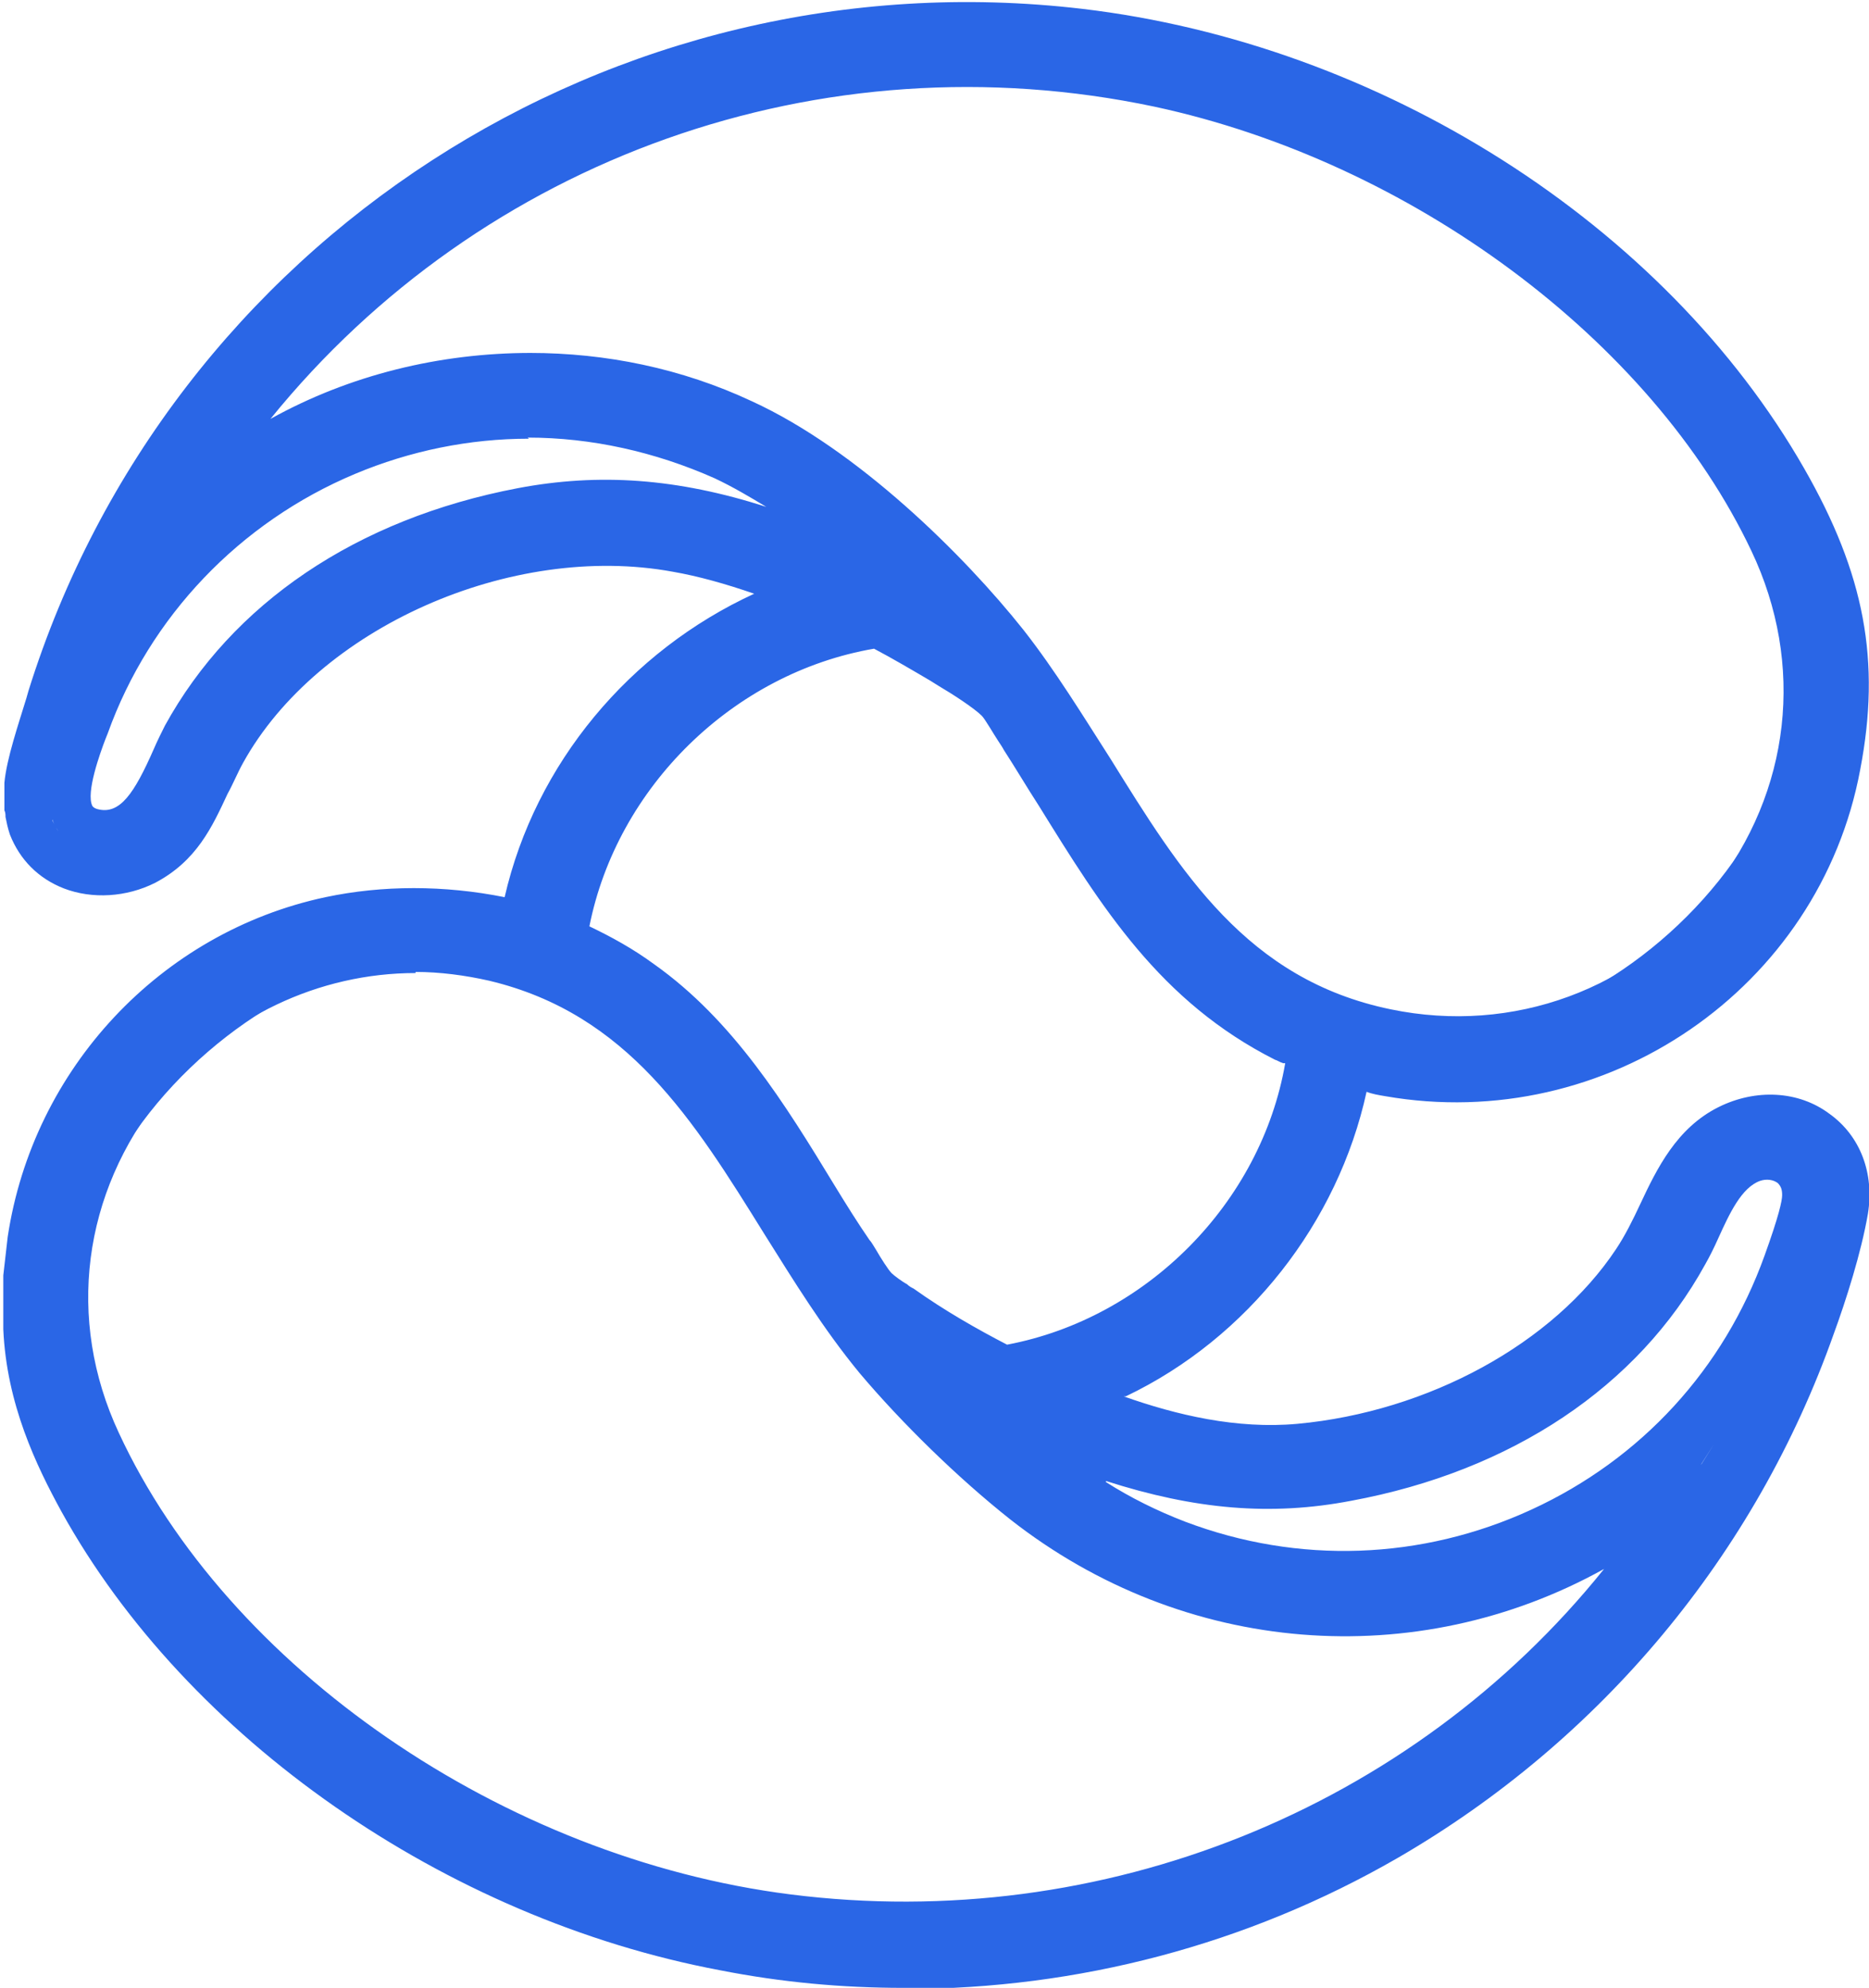
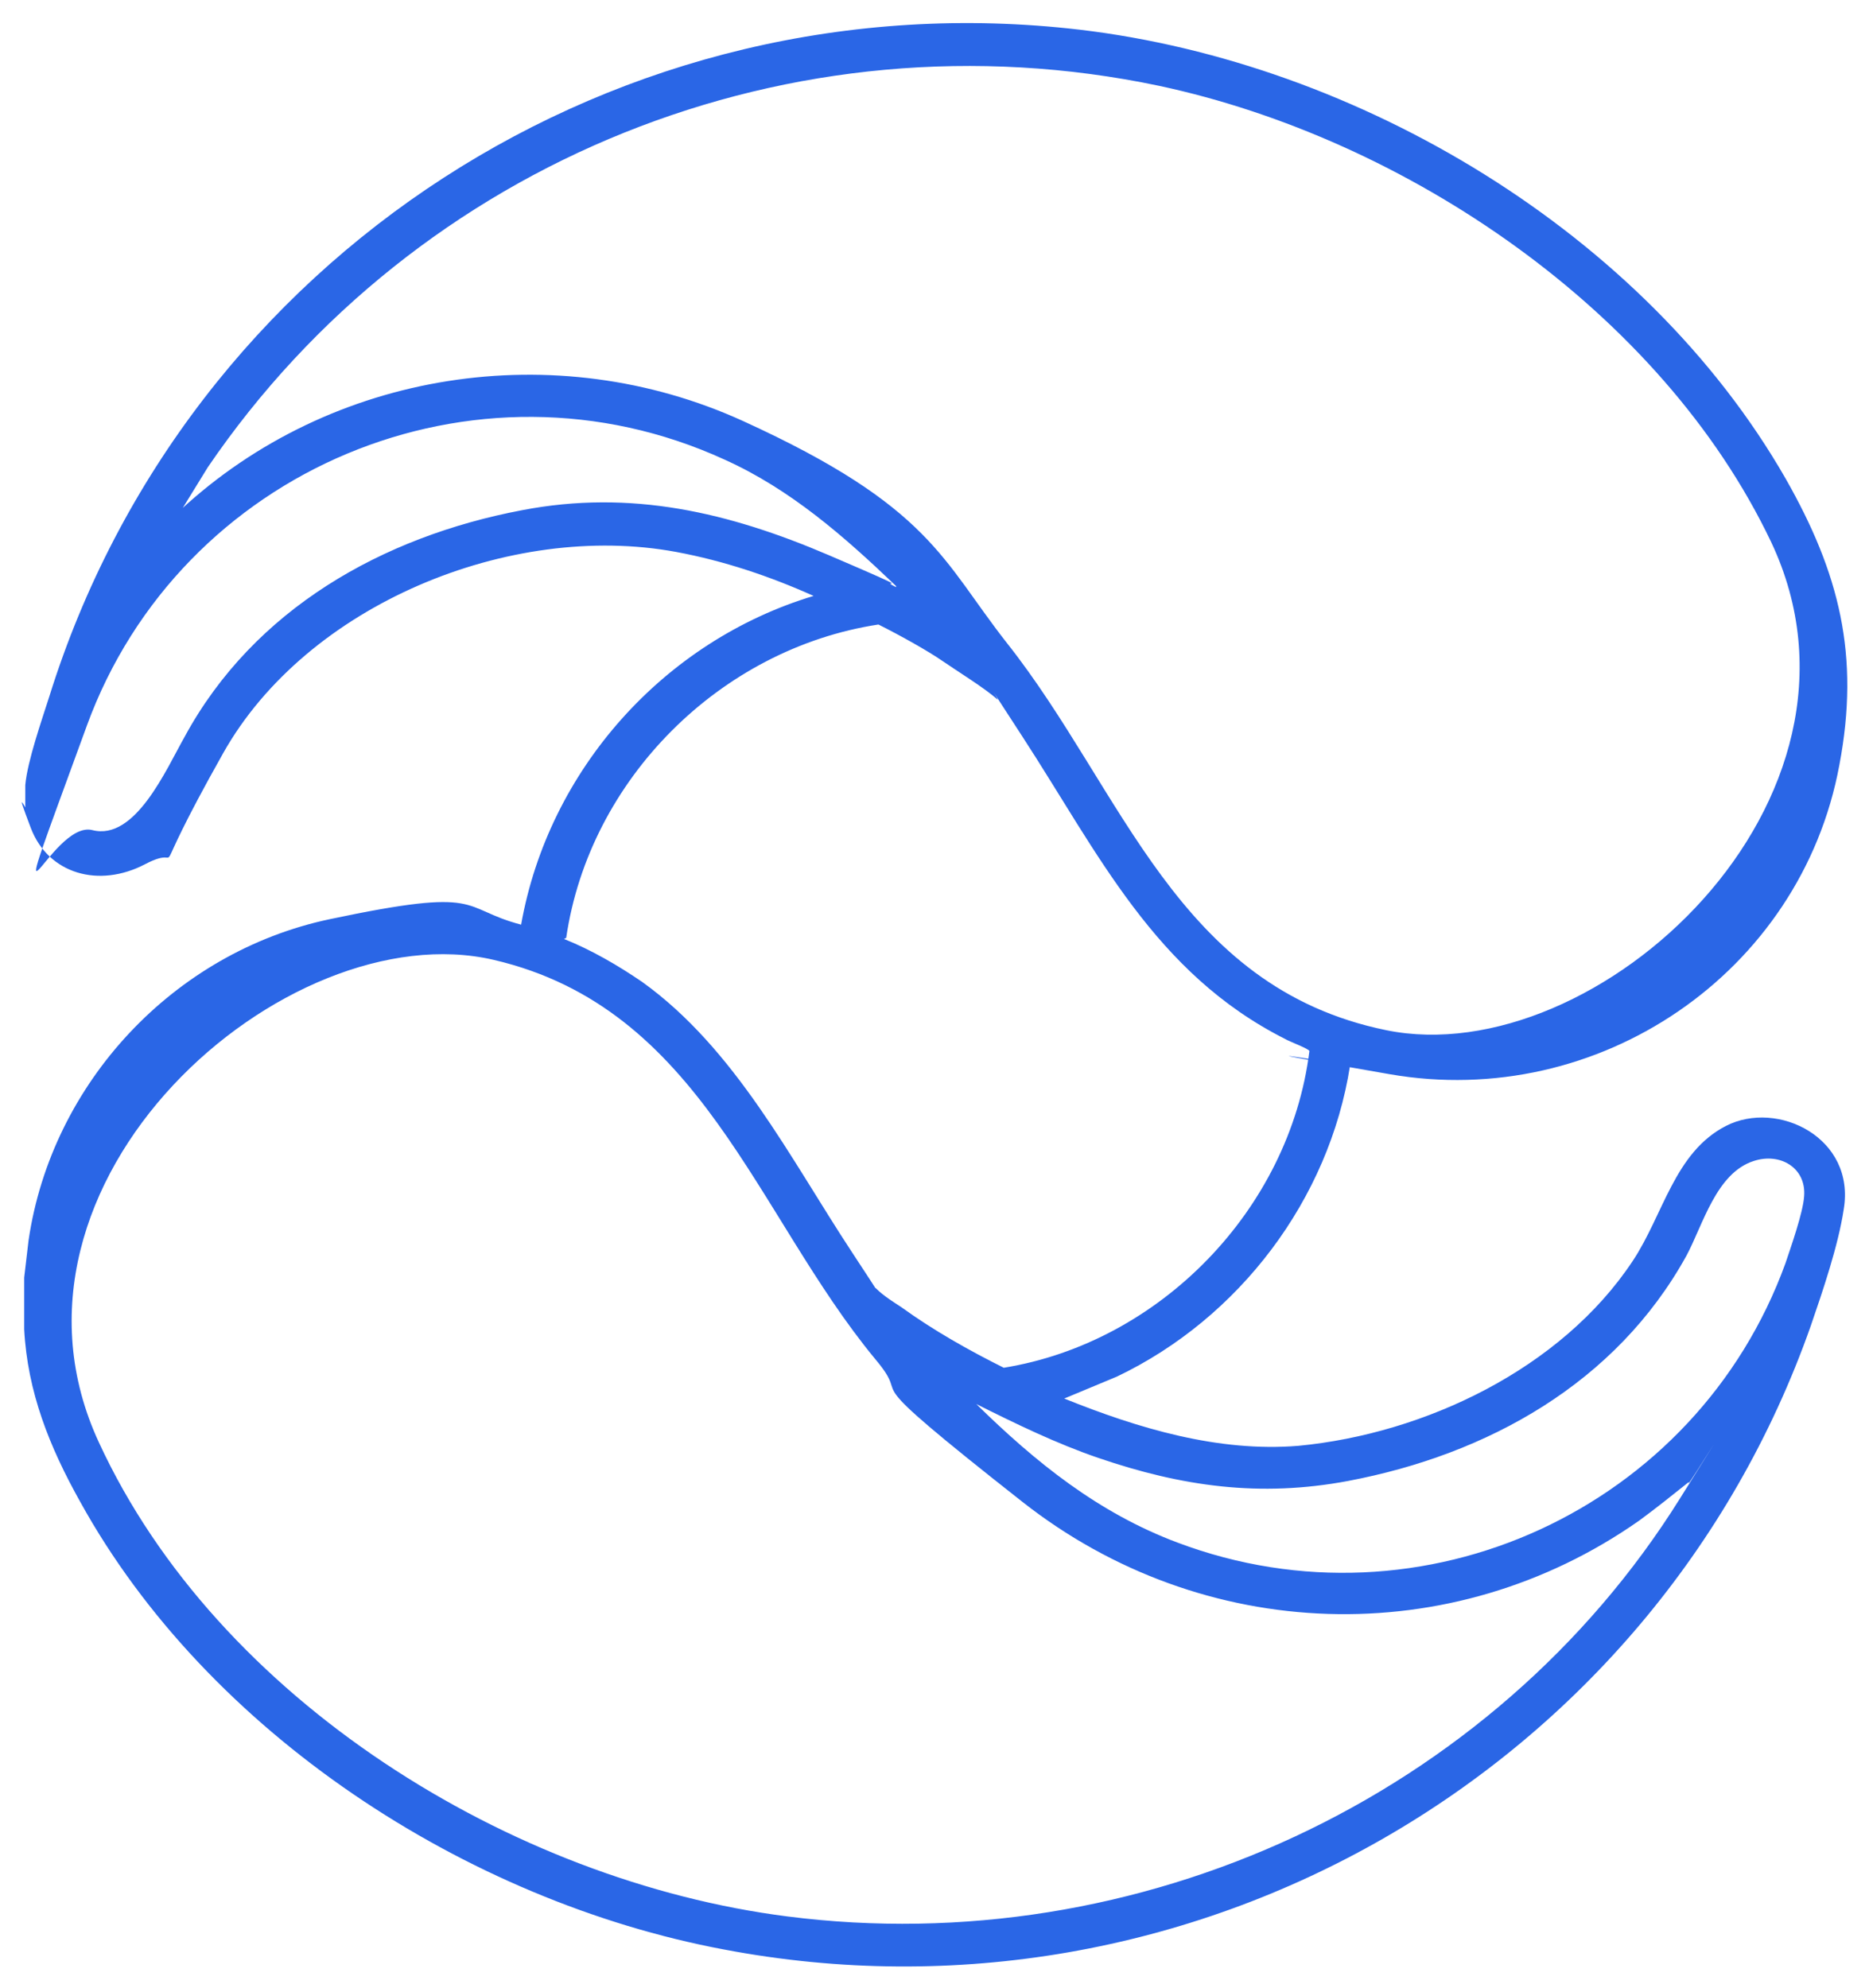
<svg xmlns="http://www.w3.org/2000/svg" id="Layer_1" version="1.1" viewBox="0 0 170 180.8">
  <defs>
    <style>
      .st0 {
        fill: #2a66e6;
      }
    </style>
  </defs>
  <path class="st0" d="M2.3,71.4c.2-2.2,1.5-5.9,2.2-8.1C17,23.3,56.4-2.2,98.2,2.7c25.4,3,51.4,18.5,64.2,40.8,4.9,8.6,6.8,16.1,4.9,26.1-3.5,18.9-21.9,31.4-40.9,28.1s-2.4-.6-3.6-.8c-1.9,12.2-10.1,23-21.2,28.3l-4.8,2c6.7,2.7,14,4.9,21.3,4.3,11.5-1.1,23.9-7,30.4-16.8,2.8-4.2,3.8-9.9,8.5-12.3s11.8,1.1,10.7,7.6c-.5,3.3-1.9,7.4-3,10.6-14.3,40.6-56.4,64.8-98.9,56.7-23.4-4.4-46.9-19.7-58.5-40.7-2.8-5-4.8-10-5.1-15.7v-4.7l.4-3.4c2.1-14.3,13.2-26.2,27.4-29.2s11.7-1,17.4.5c2.5-14.1,13-25.8,26.6-29.9-4-1.8-8.2-3.2-12.5-4-15.1-2.8-33.6,4.8-41.2,18.3-7.6,13.5-2.9,7.9-7.1,10.1s-8.8.9-10.4-3.3-.3-1.3-.5-2v-1.8l0-.1ZM16.4,46.4c13.7-12.7,34.1-15.9,51.2-8.1,17.1,7.8,18.1,12.7,24,20.2,10.6,13.4,15.4,31.3,34.5,35.2s46.1-20.9,35-44.4c-10-21-33.2-36.7-55.7-41.5C72.1.8,37.9,14.6,18.9,42.5l-2.4,3.9h-.1ZM81.5,53.3c-4.7-4.5-9.6-8.8-15.6-11.5-22.7-10.4-49.5.9-58,24.2-8.5,23.3-3.4,8.5.5,9.5,3.9,1,6.7-5.5,8.4-8.5,6.3-11.6,18-18.2,30.7-20.6,9.9-1.9,18.8.2,27.9,4.1s4.1,1.9,6.1,2.9v-.1ZM51.3,85.4c2.5,1,4.9,2.4,7.1,3.9,8.5,6.1,13.5,16.1,19.1,24.6s1.5,2.6,2.2,3.3,1.7,1.3,2.3,1.7c2.9,2.1,6.1,3.9,9.3,5.5,14.2-2.3,26-14.4,27.8-28.8,0-.2-1.9-.9-2.2-1.1-11.9-6-17-16.9-23.9-27.5s-1.7-2.8-2.3-3.4c-1.1-1-3.7-2.6-5-3.5s-3.8-2.3-5.8-3.3c-14.4,2.2-26.3,14.1-28.4,28.5l-.2.1ZM153.6,134.8c-1.5,1.2-3,2.4-4.5,3.5-17.1,12-39.7,11.2-56.1-1.7s-9.6-8.5-13.4-13c-10.9-13.2-15.8-31.9-34.7-36.3S-2,107.5,9,131.2c10.8,23.4,37.5,39.9,62.6,43.1,31.9,4.1,64.2-10.8,81.2-38s.9-1.3.8-1.4l0-.1ZM88.8,127.7c5.4,5.3,11.1,9.9,18.3,12.6,22.3,8.4,47.2-3.1,55.3-25.4.5-1.5,1.6-4.6,1.7-6.1.2-2.6-2.2-4-4.6-3.2-3.4,1.1-4.6,5.8-6.1,8.6-6.4,11.6-18.1,18.1-30.8,20.5-8,1.5-15.1.5-22.7-2.1-3.8-1.3-7.5-3.1-11.1-4.9Z" />
-   <path class="st0" d="M82.2,180.8c-5.6,0-11.1-.5-16.7-1.6-25-4.7-48.5-21.1-59.9-41.7-2.3-4.2-5-9.8-5.3-16.6v-4.9l.4-3.5c2.3-15.3,13.9-27.7,28.9-30.9,5.2-1.1,10.8-1.1,16.3,0,2.8-12.2,11.4-22.4,22.7-27.6-2.6-.9-5.1-1.6-7.4-2-14.7-2.7-32.3,5.1-39.1,17.4-.5.9-.9,1.9-1.4,2.8-1.4,3-2.8,6.1-6.6,8.1-2.6,1.3-5.7,1.5-8.3.5-2.3-.9-4-2.6-4.9-4.9-.2-.6-.3-1.1-.4-1.6,0-.2,0-.4-.1-.6v-2.5c.2-2.2,1.3-5.4,2-7.7l.2-.7C15.4,21.9,55.7-4.2,98.4.8c27.2,3.2,53,19.6,65.7,41.8,5.5,9.6,7,17.5,5.1,27.4-3.7,19.9-23.1,33.2-43.2,29.7-.6-.1-1.2-.2-1.7-.4-2.6,11.9-10.8,22.4-21.9,27.7h-.2c4.8,1.7,10.3,3,15.8,2.5,11.9-1.1,23.3-7.3,29-15.9.8-1.2,1.5-2.6,2.2-4.1,1.5-3.2,3.3-6.9,7.1-8.8,3.4-1.7,7.3-1.5,10.1.6,2.8,2,4.1,5.4,3.5,9.1-.6,3.5-2,7.9-3.1,10.9-7.1,20.1-21.2,37-39.7,47.7-13.7,7.9-29.1,11.9-44.7,11.9l-.2-.1ZM23.9,154.1c9.4,8.5,21,15.2,33.5,19.1-12.5-3.9-24.1-10.6-33.5-19.1ZM37.8,88.5c-8.8,0-17.3,4-23.1,11.1-7.2,8.9-8.7,20.4-3.9,30.7,9.9,21.4,35,38.7,61.1,42,28.4,3.6,56.5-7.8,74-29.6-17.1,9.5-38.2,7.9-54-4.5-4.8-3.8-9.9-8.8-13.7-13.3-3.3-4-6-8.4-8.7-12.7-6.4-10.3-12.4-20-25-23-2.2-.5-4.5-.8-6.7-.8v.1ZM100.6,134.8c2.2,1.4,4.6,2.6,7.2,3.6,10.3,3.9,21.5,3.5,31.5-1.1s17.5-12.8,21.2-23.1c1.3-3.6,1.6-5,1.6-5.5s-.1-.8-.4-1.1c-.4-.3-1-.4-1.6-.2-1.7.6-2.8,3-3.8,5.2-.4.9-.8,1.7-1.2,2.4-6.1,11.1-17.6,18.8-32.2,21.5-7.3,1.4-14.2.8-22.3-1.8v.1ZM84.4,126.1c3,3.2,6.5,6.4,9.8,9.1,1.4,1.1,2.7,2,4.2,2.9-4.5-2.8-8.1-6.1-11-9,0,0-3-3-3-3ZM153.9,132.2l1.2,1.4c.9,1,.5,2,0,3,3.2-5.2,5.9-10.8,7.9-16.6.8-2.2,1.8-5.2,2.5-8-.3,1-.7,2.2-1.2,3.6-2.5,7.1-6.7,13.2-12.2,18.1.1-.1.3-.2.4-.3l1.4-1.1 0-.1ZM99.8,130.4c.2,0,.5.2.7.2.5.2.9.3,1.4.5-.7-.2-1.4-.5-2.1-.7ZM147,119.7c-3.4,3.7-7.9,6.9-12.8,9.3,5.1-2.3,9.4-5.4,12.8-9.3ZM4.4,121.9c.2,2.2.7,4.4,1.5,6.8-.8-2.2-1.3-4.5-1.5-6.8ZM80.4,121.4l10,4.8c.6.3,1.1.5,1.7.8l4.9-2c-1.7.6-3.5,1-5.3,1.3h-.7c0,.1-.6-.2-.6-.2-2.9-1.5-6.2-3.4-9.5-5.7-.1-.1-.3-.2-.5-.4-.9-.6-1.5-1-2-1.5.7,1,1.4,1.9,2.1,2.8l-.1.1ZM53.5,84.2c2.1,1,4.1,2.1,6,3.5,7.2,5.1,11.9,12.7,16.4,20.1,1.1,1.8,2.1,3.4,3.2,5,.2.2.4.6.6.9.4.7,1.1,1.8,1.4,2.1.2.2,1,.8,1.4,1,.2.2.4.3.6.4,2.8,2,5.8,3.7,8.5,5.1,12.7-2.4,23.1-12.9,25.3-25.6h-.2c-.3-.1-.6-.3-.7-.3-10.5-5.3-15.8-13.9-21.5-23.1-1.1-1.7-2.1-3.4-3.2-5.1-.1-.2-.3-.5-.5-.8-.4-.6-1.2-2-1.5-2.3-.7-.7-2.7-2-3.9-2.7l-.8-.5c-1.7-1-3.4-2-5.1-2.9-12.8,2.2-23.4,12.6-25.9,25.3l-.1-.1ZM106.5,120c-.9.7-1.9,1.3-2.9,1.9,1-.6,2-1.2,2.9-1.9ZM153.4,109.7c-.2.5-.5,1-.7,1.5-.5,1.1-1,2.2-1.6,3.2.2-.4.5-.8.7-1.2.3-.6.7-1.4,1-2.1.2-.5.4-.9.6-1.4ZM160.8,103.4c1.2,0,2.4.4,3.3,1.1,0,0,.1,0,.2.1-.1,0-.2-.2-.4-.3-.9-.7-2-1-3.2-1h0l.1.1ZM57.7,91.3c2.9,2.2,5.3,4.8,7.5,7.6-2.2-2.9-4.7-5.5-7.5-7.6ZM120,93.9c.4.3.7.6.9,1.1v.4c.1,0,0,.4,0,.4v.4l.3-1.7,1.9.4c-1.1-.3-2.1-.7-3.1-1.1v.1ZM48.2,32.1c6.9,0,13.8,1.4,20.2,4.4,9.6,4.4,19.3,14,24.7,20.8,2.9,3.7,5.4,7.8,7.9,11.7,6.4,10.3,12.4,20.1,25.5,22.8,11.1,2.3,22.3-1.8,29.3-10.8,7.1-9,8.4-20.6,3.5-30.9-9.1-19.2-31-35.4-54.3-40.4-30.3-6.4-61.2,4.7-80.4,28.4,7.2-4,15.4-6,23.7-6h-.1ZM31.3,85.3c-.3,0-.5.1-.8.2-4.9,1-9.4,3.2-13.2,6.3,4.2-3.2,9-5.4,14-6.4v-.1ZM164.3,73.5c-1.2,3.5-3,6.9-5.4,9.9-1.9,2.4-4.1,4.5-6.5,6.3,5.5-4,9.7-9.6,11.9-16.3v.1ZM47.1,85.9c.7.2,1.4.4,2,.6l.2-1.5c.2-1.3.5-2.6.8-3.8-.3,1-.5,2-.7,3.1l-.4,2.1-2-.5h.1ZM16.4,72.2c-.7,1.3-1.6,2.7-2.7,3.7,1.2-1,2-2.3,2.7-3.7ZM4.3,73.1c0,.2,0,.3.1.4,0,.4.2.7.3,1,.2.4.4.8.6,1.1-.1-.2-.2-.3-.3-.5-1.4-2.8,0-6.9,1-9.3l.2-.5c2.3-6.4,6.1-12.1,10.9-16.8l-7.6,7c-1.2,2.7-2.2,5.5-3.1,8.3l-.2.7c-.7,2.1-1.6,5.2-1.8,7h0v1.4l-.1.2ZM79.5,54.5l-4.8,1.5c-9.3,2.8-17,9.4-21.5,17.7,5.3-9.8,15.1-17.1,26.3-18.8h.6l.6.2c2,1,4,2.2,5.9,3.4l.8.5c2,1.2,3.7,2.3,4.6,3.2h0c-.6-.9-1.3-1.8-2-2.6h0l-9.3-4.5c-.4-.2-.8-.4-1.1-.6h-.1ZM48.1,39.9c-5.4,0-10.8,1.1-15.8,3.2-10.5,4.4-18.7,13-22.5,23.6l-.2.5c-.5,1.3-1.8,4.9-1.2,6.1,0,0,.1.2.5.3,2,.5,3.3-1.4,5.1-5.5.3-.7.7-1.5,1-2.1,6.1-11.1,17.4-18.8,32.1-21.6,7.4-1.4,14.5-.9,22.6,1.7-1.5-.9-3-1.8-4.7-2.6-5.4-2.4-11.2-3.7-17-3.7l.1.1ZM164.6,53.2c.9,3.1,1.4,6.3,1.4,9.5,0-3.3-.4-6.4-1.4-9.5ZM32.6,53.8c-4.1,2.4-7.6,5.3-10.5,8.8,2.9-3.4,6.4-6.4,10.5-8.8ZM76.3,46.1c2.4,1.9,4.6,3.9,6.6,5.9l2.8,2.7c-2.7-2.9-5.9-5.9-9.3-8.5l-.1-.1ZM71.9,51.1c1,.4,1.9.8,3,1.2l1.1.5c-.5-.2-.9-.4-1.4-.6-.9-.4-1.8-.8-2.7-1.1ZM22.1,34.9c-3.2,3.8-6.1,8-8.6,12.4l3.7-5.8c1.6-2.3,3.2-4.5,4.9-6.6ZM26.9,41.3c-2.9,1.6-5.7,3.4-8.2,5.7,2.5-2.2,5.2-4.1,8.2-5.7ZM116.9,9.1c15.7,5.7,29.9,16,39.2,28.4-9.5-12.6-23.5-22.7-39.2-28.4Z" />
</svg>